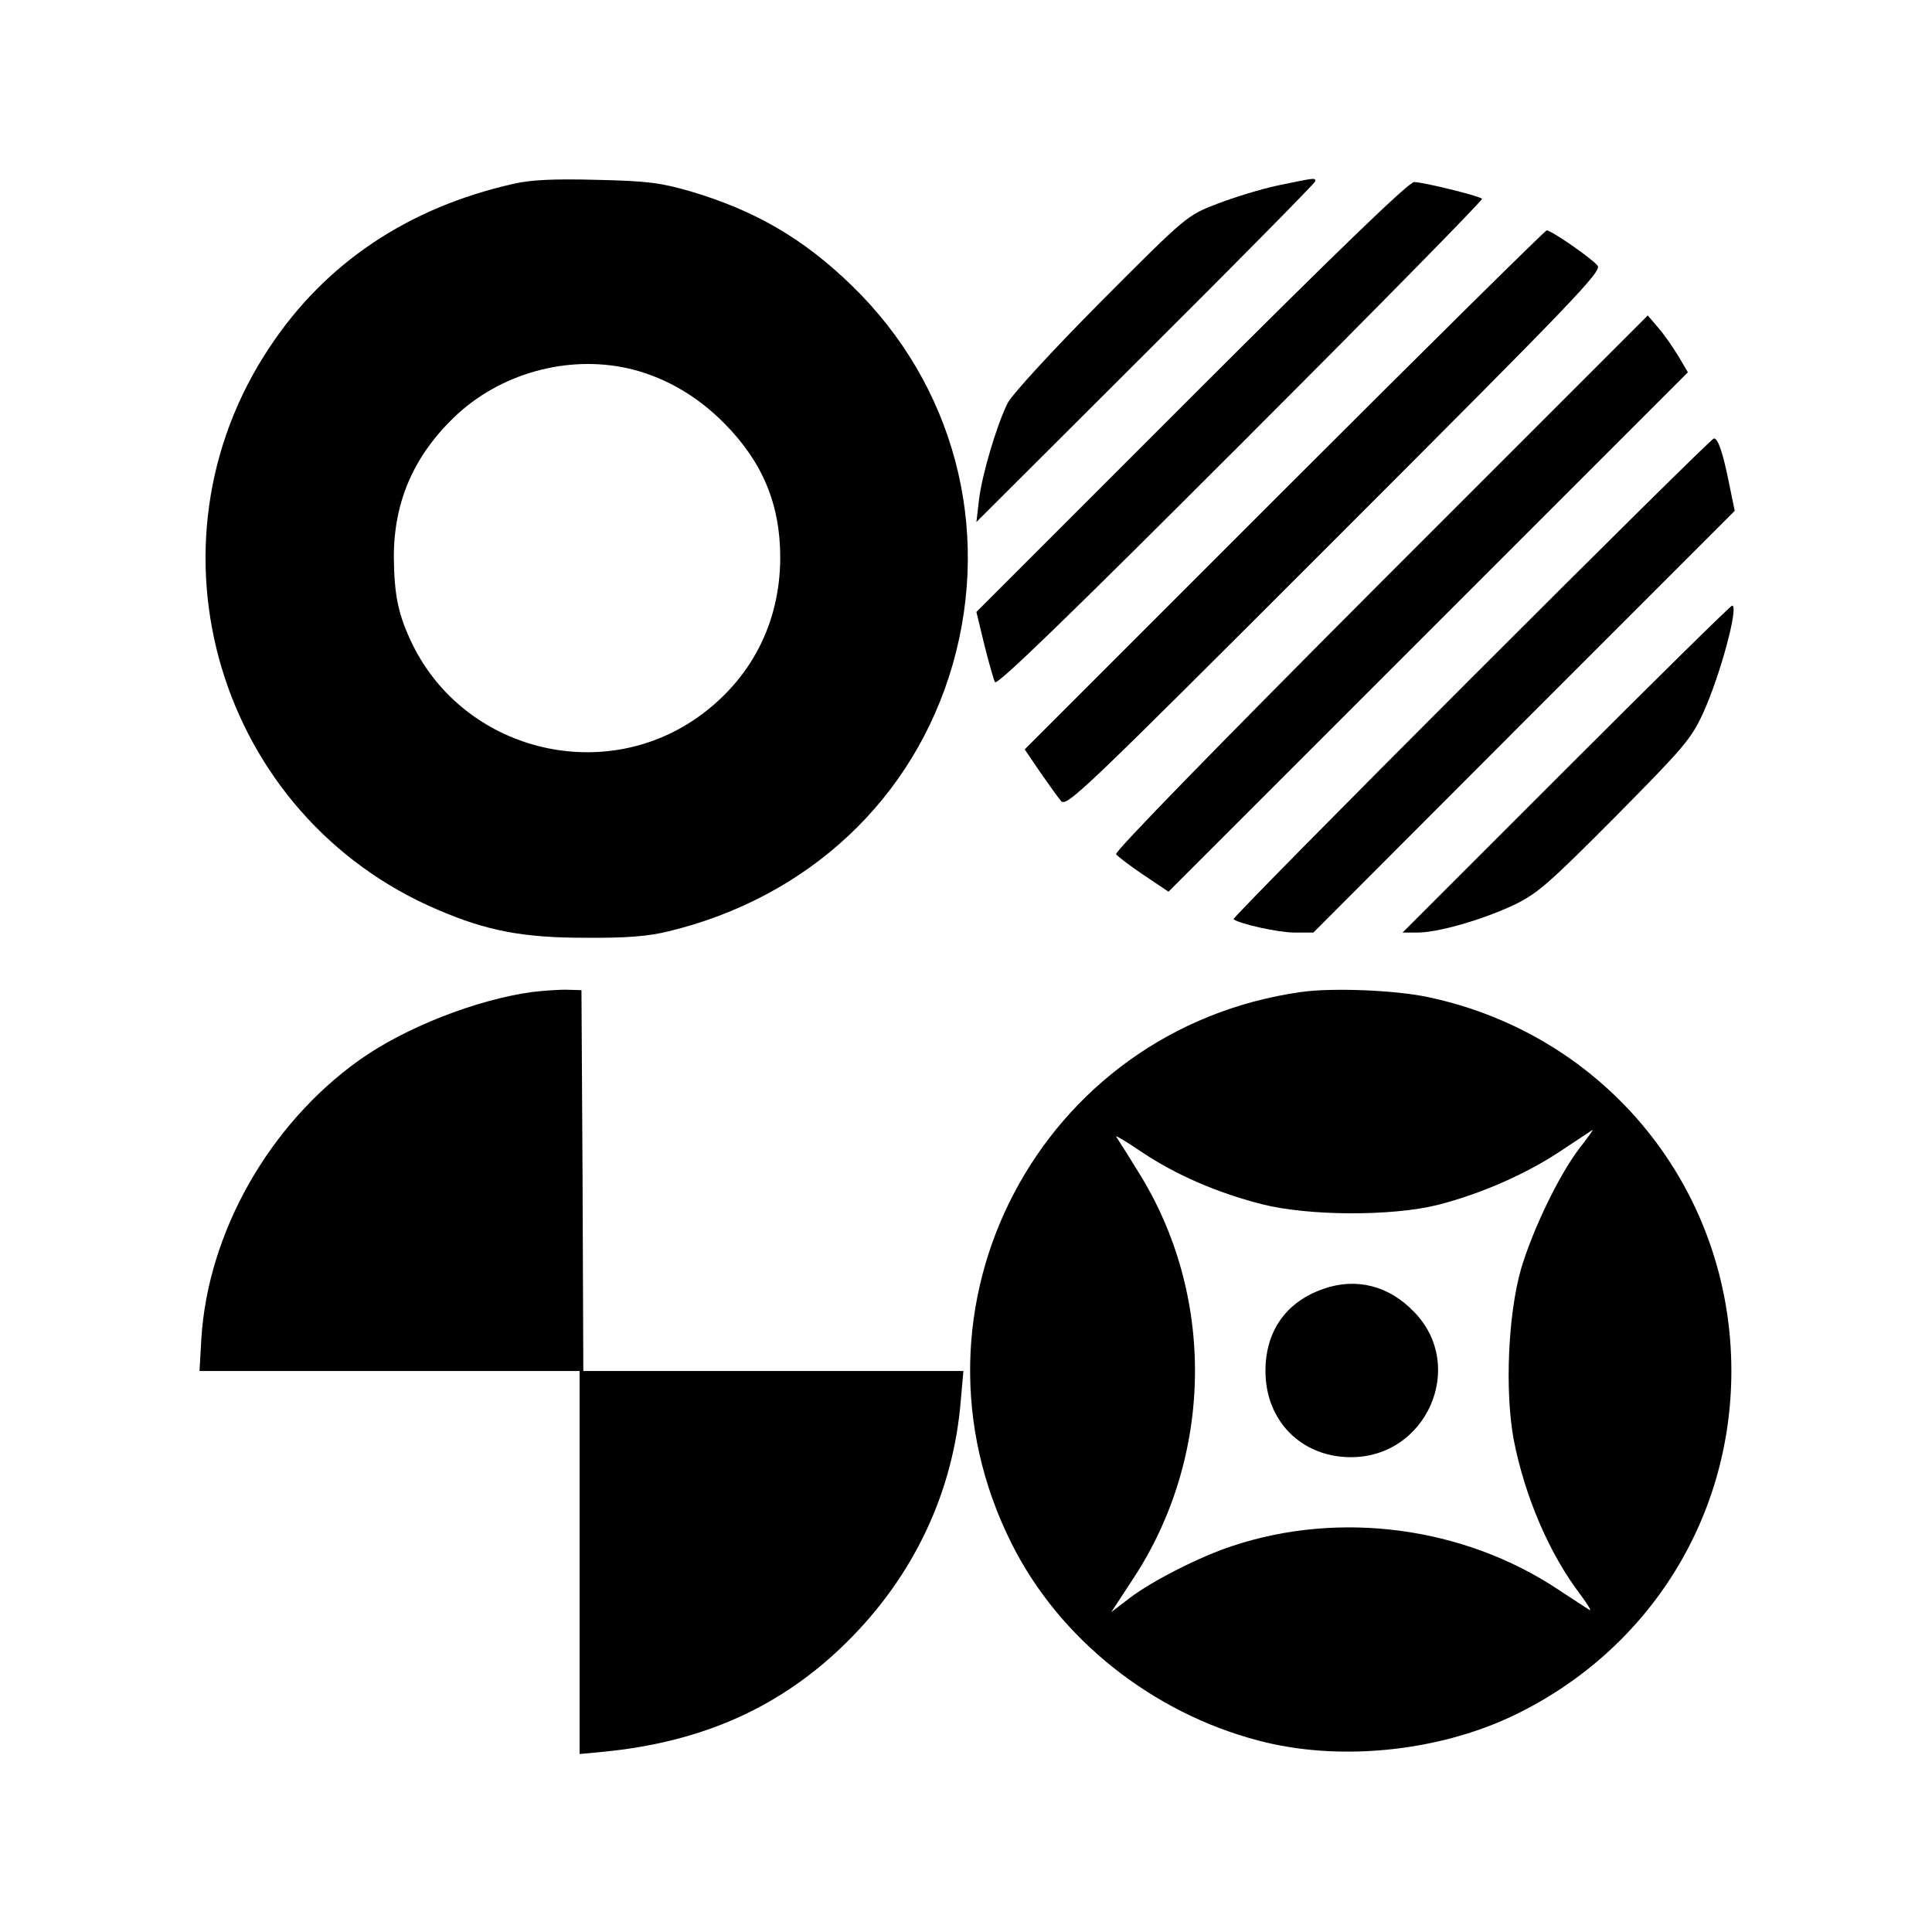
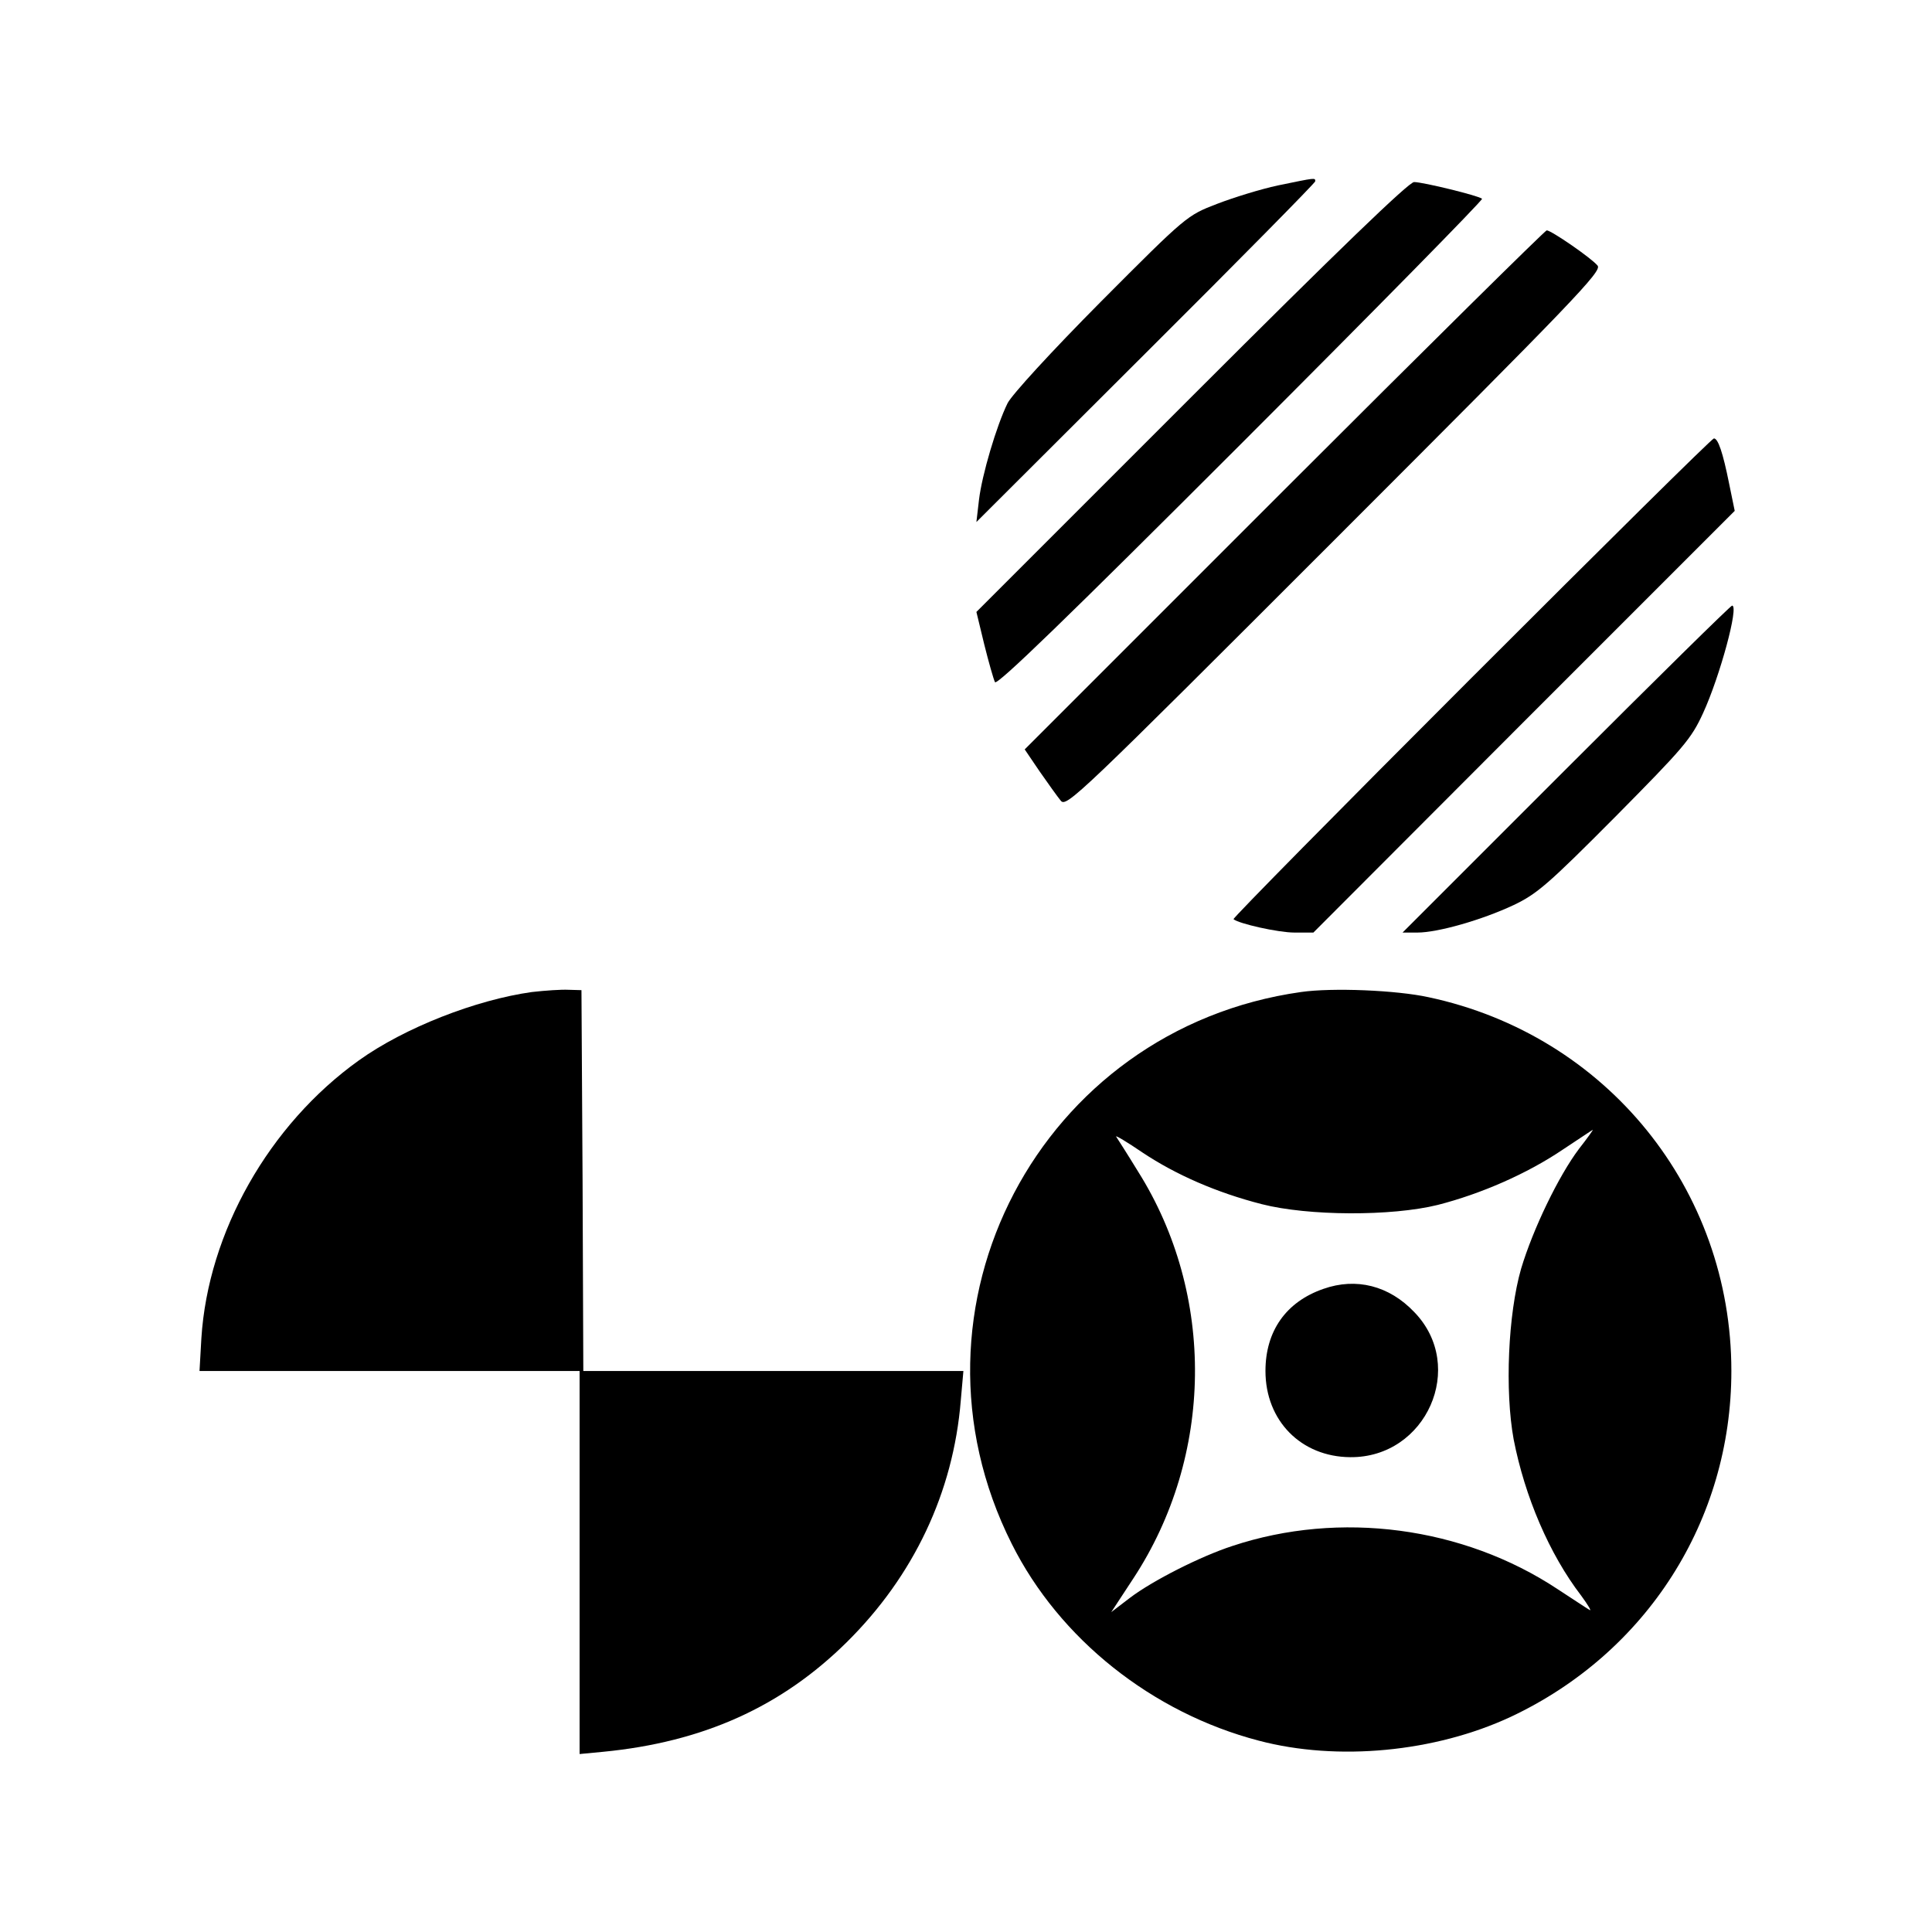
<svg xmlns="http://www.w3.org/2000/svg" version="1.0" width="520pt" height="520pt" viewBox="0 0 520 520" preserveAspectRatio="xMidYMid meet">
  <g transform="translate(0,520) scale(0.1,-0.1)" fill="#000000" stroke="none">
-     <path d="M1381 4705 c-283 -64 -505 -213 -655 -439 -357 -535 -139 -1263 453 -1515 133 -57 230 -75 396 -75 110 -1 170 4 223 17 378 91 662 357 766 718 106 369 3 755 -272 1021 -130 126 -260 202 -437 254 -77 22 -113 27 -250 30 -115 3 -178 0 -224 -11z m324 -500 c91 -24 174 -73 245 -145 102 -103 150 -217 150 -360 0 -177 -79 -330 -224 -432 -259 -181 -625 -87 -765 196 -39 80 -50 133 -51 237 0 153 57 279 173 386 126 114 309 160 472 118z" />
    <path d="M3440 4701 c-47 -10 -121 -33 -165 -50 -80 -31 -81 -31 -312 -263 -135 -136 -239 -250 -251 -273 -30 -61 -69 -193 -77 -260 l-7 -60 456 455 c251 250 456 458 456 462 0 10 2 10 -100 -11z" />
    <path d="M3207 4132 l-579 -579 21 -87 c12 -48 25 -94 29 -102 5 -10 193 172 662 641 360 360 652 657 649 660 -8 8 -159 45 -183 45 -14 0 -203 -182 -599 -578z" />
    <path d="M3456 3881 l-698 -698 40 -59 c23 -33 48 -68 57 -79 15 -19 47 12 737 702 648 648 720 723 708 738 -16 20 -125 95 -137 95 -4 0 -322 -314 -707 -699z" />
-     <path d="M3716 3632 c-441 -442 -716 -724 -712 -731 4 -6 38 -32 74 -56 l67 -45 699 699 699 699 -26 44 c-14 23 -38 58 -54 76 l-28 33 -719 -719z" />
    <path d="M3960 3375 c-354 -354 -642 -646 -640 -649 14 -12 120 -36 164 -36 l51 0 567 568 567 567 -15 73 c-17 85 -30 122 -41 122 -5 0 -298 -290 -653 -645z" />
    <path d="M4215 3130 l-440 -440 40 0 c55 0 174 34 259 74 63 30 93 56 273 237 185 187 205 210 237 280 45 98 97 289 78 289 -4 0 -205 -198 -447 -440z" />
    <path d="M1432 2530 c-151 -21 -343 -96 -466 -184 -242 -173 -406 -463 -424 -748 l-5 -88 512 0 511 0 0 -515 0 -516 63 6 c269 26 480 121 656 295 180 178 287 403 307 651 l7 79 -511 0 -512 0 -2 513 -3 512 -35 1 c-19 1 -63 -2 -98 -6z" />
    <path d="M3502 2530 c-703 -99 -1098 -850 -779 -1485 128 -256 378 -455 665 -530 212 -56 474 -31 678 64 366 172 594 529 594 931 0 489 -336 904 -815 1006 -87 19 -259 26 -343 14z m748 -422 c-55 -73 -124 -216 -156 -323 -35 -122 -44 -328 -20 -459 30 -154 96 -309 182 -421 19 -26 29 -43 22 -38 -7 4 -46 30 -86 56 -254 168 -586 212 -875 116 -86 -28 -214 -93 -275 -139 l-51 -39 59 90 c217 330 222 764 13 1096 -30 49 -57 91 -59 94 -2 4 30 -15 71 -43 90 -60 200 -108 321 -139 125 -32 349 -33 474 -2 117 30 240 84 335 148 44 29 81 54 82 54 2 1 -15 -23 -37 -51z" />
    <path d="M3562 1731 c-101 -35 -156 -114 -156 -221 0 -134 96 -231 228 -232 205 -2 314 244 173 390 -68 72 -157 94 -245 63z" />
  </g>
</svg>